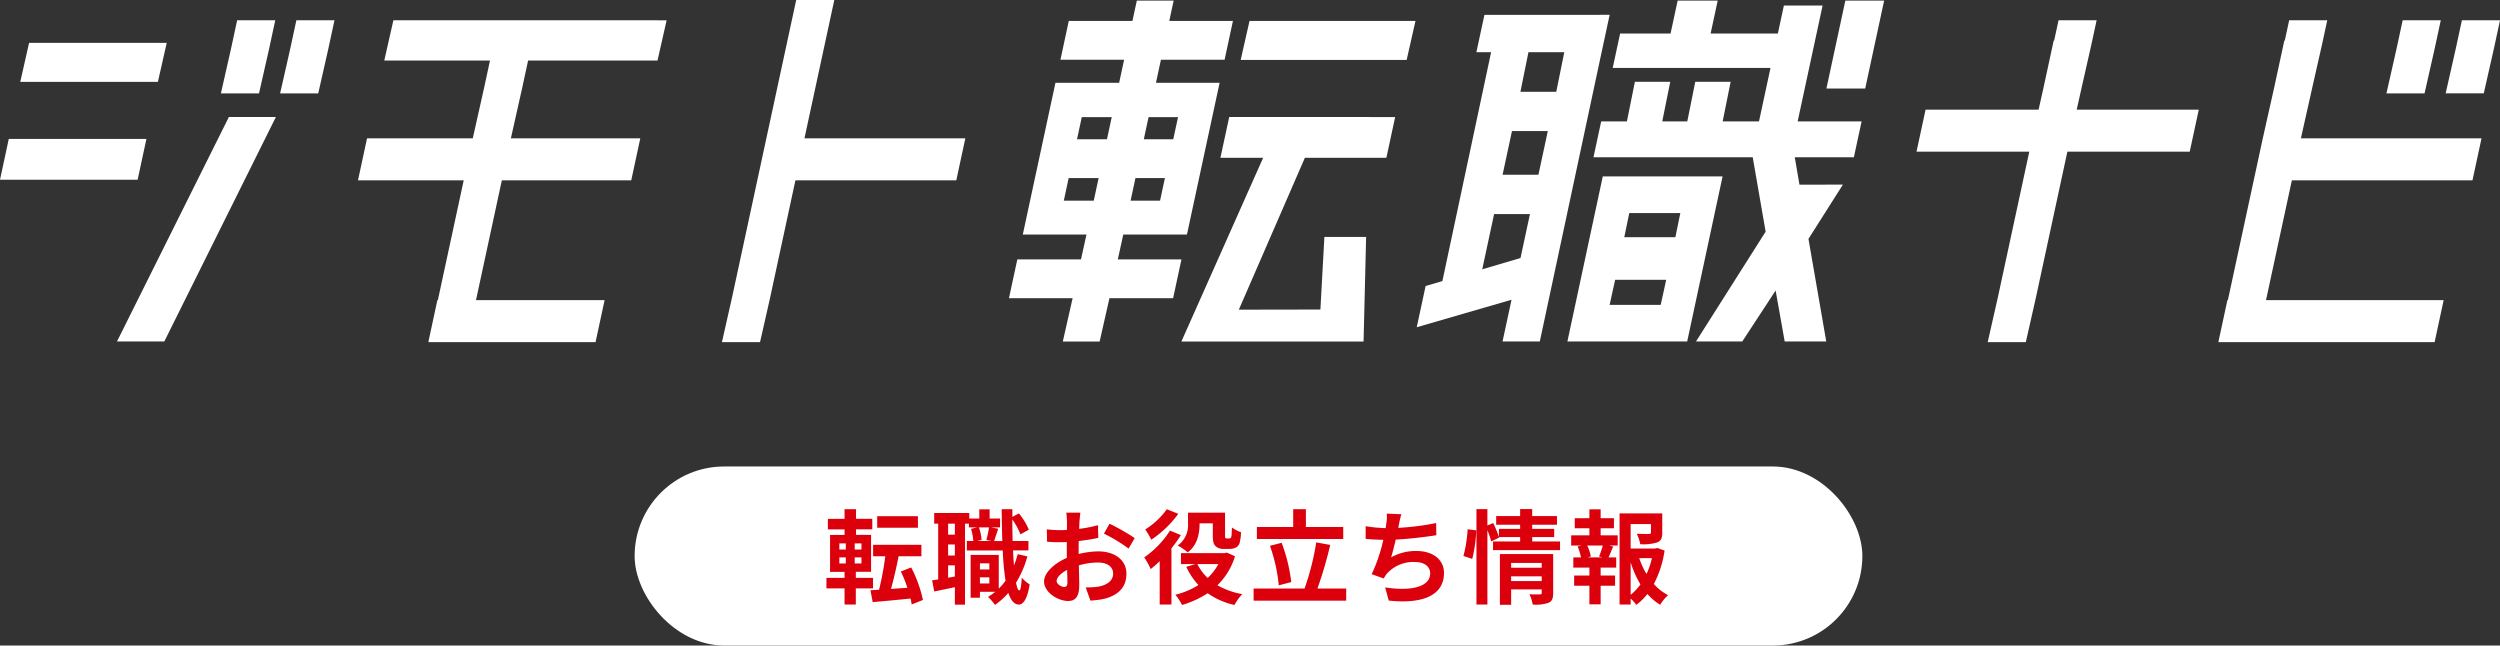
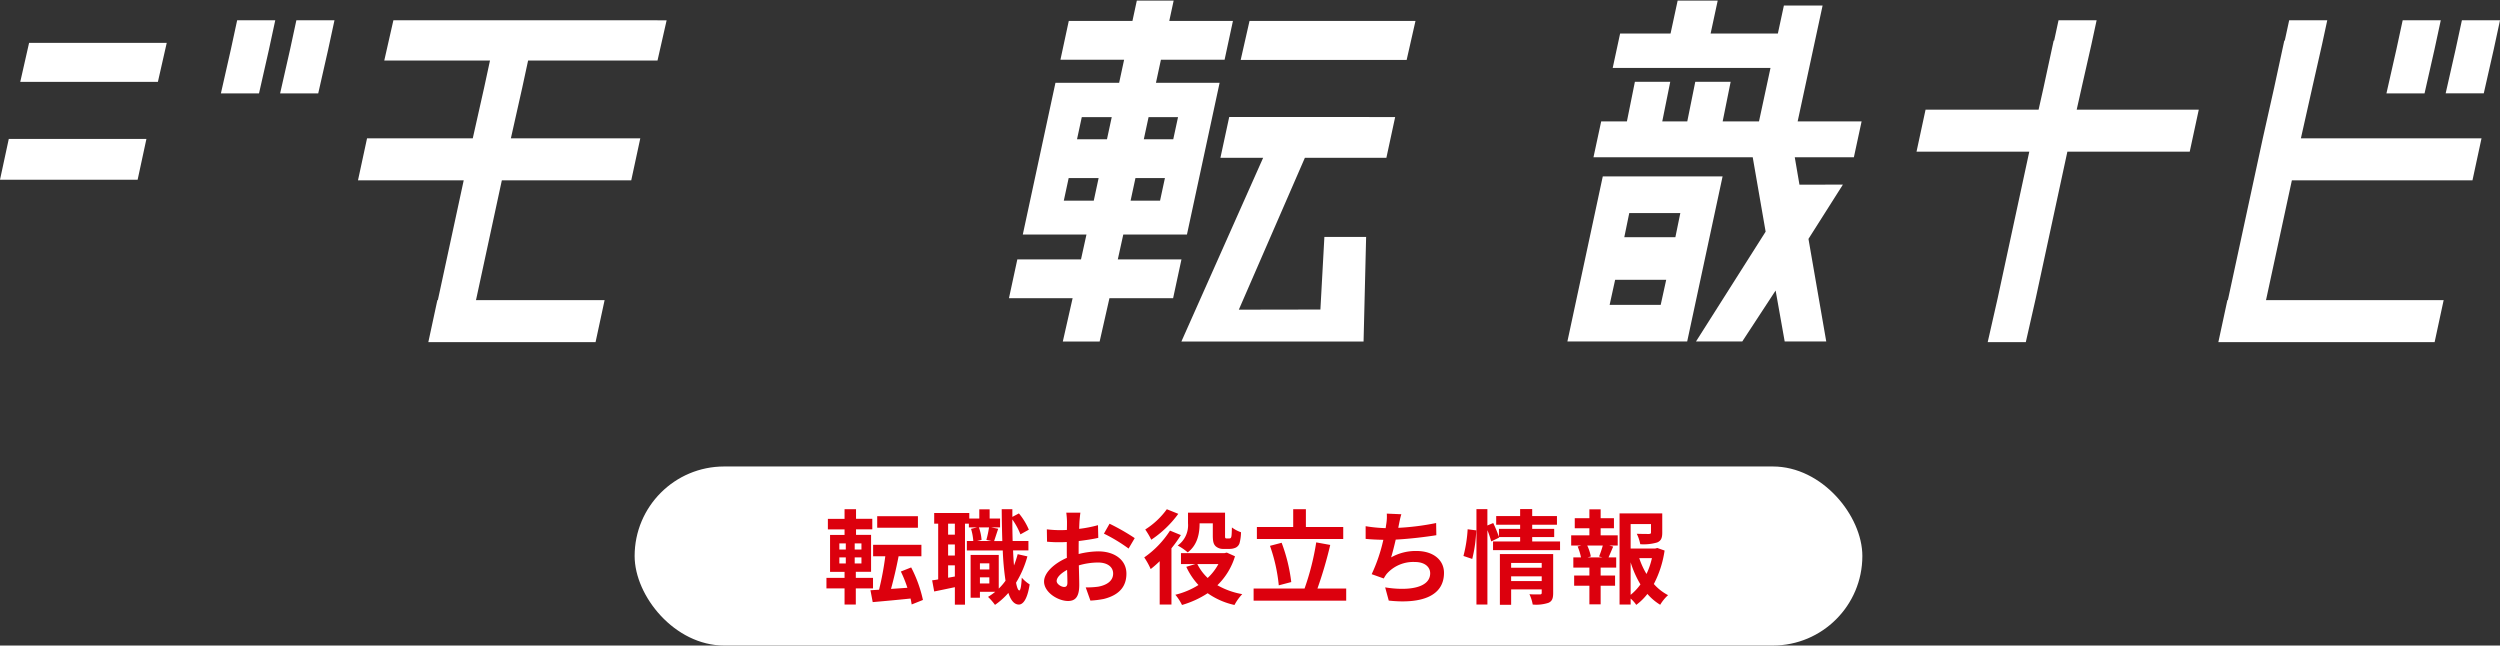
<svg xmlns="http://www.w3.org/2000/svg" width="586.449" height="151.427" viewBox="0 0 586.449 151.427">
  <rect x="0" y="0" width="586.449" height="151.427" fill="#333333" stroke="none" />
  <g id="グループ_17130" data-name="グループ 17130" transform="translate(-3233.129 263.427)">
    <g id="グループ_17129" data-name="グループ 17129">
      <rect id="長方形_26047" data-name="長方形 26047" width="288" height="42" rx="21" transform="translate(3382 -154)" fill="#fff" />
      <path id="パス_1443" data-name="パス 1443" d="M-77.088-18.672H-86.64v2.712h9.552ZM-95.52-9h1.512v1.416H-95.52Zm0-3.288h1.512v1.44H-95.52Zm5.184,1.44H-91.92v-1.44h1.584Zm0,3.264H-91.92V-9h1.584Zm2.712,5.856V-4.2h-4.032V-5.616h3.576V-14.28h-3.528v-1.3h3.816v-2.472h-3.816V-20.3H-94.3v2.256h-3.912v2.472H-94.3v1.3H-97.7v8.664H-94.3V-4.2h-4.248v2.472H-94.3V2.064h2.64V-1.728ZM-75.912.984a30.438,30.438,0,0,0-2.76-7.632l-2.424.96A28.759,28.759,0,0,1-79.56-1.872l-3.84.264c.6-2.184,1.272-5.016,1.776-7.656h5.352v-2.688H-87.6v2.688h2.856a69.338,69.338,0,0,1-1.464,7.848l-2.016.12.528,2.784c2.472-.216,5.688-.5,8.88-.84.12.5.192.96.264,1.392ZM-62.544-2.88V-4.32h2.208v1.44Zm2.208-4.728v1.44h-2.208v-1.44Zm-.072-8.424a24.437,24.437,0,0,1-.624,2.928l1.224.264H-63.24l1.08-.264a10.7,10.7,0,0,0-.624-2.928Zm-8.016,1.7h-1.584V-16.92h1.584Zm-1.584,10.1v-2.9h1.584v2.616Zm1.584-5.208h-1.584v-2.592h1.584Zm14.736-.312a22.653,22.653,0,0,1-.864,2.64q-.144-1.62-.216-3.528h3.6V-12.84h-3.7c-.048-1.608-.072-3.288-.072-5.064a16.46,16.46,0,0,1,1.9,3.5l1.968-1.1A15.1,15.1,0,0,0-53.4-19.32l-1.536.816v-1.8h-2.5c.024,2.664.072,5.184.144,7.464h-1.92c.264-.768.6-1.848.96-2.88l-1.632-.312h2.064V-18.12h-2.448v-2.16h-2.424v2.16H-65.04v-1.3h-8.232v2.5h.936V-3.84c-.5.1-.984.168-1.416.216l.48,2.616c1.44-.288,3.144-.648,4.848-1.008v4.1h2.376V-16.92h.912v.888h1.9l-1.392.336A12.89,12.89,0,0,1-64.1-12.84h-1.512v2.208h8.424a63.531,63.531,0,0,0,.648,7.1A13.107,13.107,0,0,1-58.128-1.68v-7.9h-6.6V.456h2.184V-.936h3.6a14.45,14.45,0,0,1-1.7,1.2,12.826,12.826,0,0,1,1.632,1.872A16.58,16.58,0,0,0-55.872-.672C-55.3,1.08-54.5,2.04-53.424,2.064c.816,0,1.944-.84,2.544-4.728a8.348,8.348,0,0,1-1.848-1.584c-.1,1.9-.288,3-.576,3-.288-.024-.552-.672-.768-1.824A23.591,23.591,0,0,0-51.408-9.24Zm14.712-9.744h-3.312a19.315,19.315,0,0,1,.168,2.112c0,.408,0,1.1-.024,1.944-.48.024-.96.048-1.392.048a26.613,26.613,0,0,1-3.312-.192l.048,2.9a29.424,29.424,0,0,0,3.36.12c.384,0,.816-.024,1.272-.048v2.016c0,.552,0,1.128.024,1.7C-45.1-7.608-47.5-5.424-47.5-3.336c0,2.544,3.288,4.56,5.616,4.56,1.584,0,2.64-.792,2.64-3.768,0-.816-.048-2.688-.1-4.584A16.181,16.181,0,0,1-34.824-7.8c2.088,0,3.528.96,3.528,2.592,0,1.752-1.536,2.712-3.48,3.072a18.48,18.48,0,0,1-2.952.168l1.1,3.1A21.974,21.974,0,0,0-33.48.744c3.816-.96,5.3-3.1,5.3-5.928,0-3.312-2.9-5.232-6.6-5.232a19.886,19.886,0,0,0-4.608.624v-.888c0-.7,0-1.44.024-2.16,1.56-.192,3.216-.432,4.584-.744l-.072-2.976a29.393,29.393,0,0,1-4.416.864c.024-.6.048-1.176.072-1.7C-39.144-18.024-39.048-19.056-38.976-19.488Zm6.84,2.592-1.32,2.328a38.185,38.185,0,0,1,5.784,3.5l1.44-2.448A50.152,50.152,0,0,0-32.136-16.9ZM-44.544-3.456c0-.84.984-1.824,2.448-2.616.048,1.3.072,2.4.072,3,0,.816-.336,1.008-.768,1.008C-43.416-2.064-44.544-2.712-44.544-3.456Zm33.528-13.536h3.1v2.808c0,1.584.216,2.112.672,2.568a2.614,2.614,0,0,0,1.8.624h1.44a3.507,3.507,0,0,0,1.44-.288,1.757,1.757,0,0,0,.912-1.032A10.426,10.426,0,0,0-1.3-14.9a7.879,7.879,0,0,1-2.136-1.128c-.024.888-.048,1.656-.1,1.992s-.144.48-.24.528a.8.8,0,0,1-.36.072h-.5a.469.469,0,0,1-.336-.1c-.072-.1-.072-.312-.072-.744v-5.208h-8.688v2.472a5.838,5.838,0,0,1-2.424,5.232A12.342,12.342,0,0,1-13.8-10.176c2.352-1.776,2.784-4.56,2.784-6.768ZM-18.7-20.3a18.212,18.212,0,0,1-5.064,4.752,19.023,19.023,0,0,1,1.416,2.4,24.972,24.972,0,0,0,6.336-6.072Zm.744,5.016A22.231,22.231,0,0,1-24-9a17.254,17.254,0,0,1,1.512,2.736,23.723,23.723,0,0,0,2.112-1.848V2.064h2.76v-13.2a28.334,28.334,0,0,0,2.208-3.1ZM-6.6-7.44A12.784,12.784,0,0,1-9.12-4.176,11.452,11.452,0,0,1-11.544-7.44Zm1.968-2.688-.528.12H-15.384V-7.44H-12l-2.136.648A16.219,16.219,0,0,0-11.28-2.52,18.174,18.174,0,0,1-16.7-.24a11.793,11.793,0,0,1,1.56,2.4A22.235,22.235,0,0,0-9.12-.6,17.329,17.329,0,0,0-2.832,2.16,11.761,11.761,0,0,1-1.008-.384,17.816,17.816,0,0,1-6.84-2.472,15.847,15.847,0,0,0-2.712-9.264Zm27.312-6H13.92V-20.3H10.944v4.176H2.424v2.808H22.68ZM10.488-3.216a39.253,39.253,0,0,0-2.256-9.216l-2.736.72A38.909,38.909,0,0,1,7.56-2.448ZM16.632-1.7a97.675,97.675,0,0,0,3-10.224l-3.288-.6A59.981,59.981,0,0,1,13.608-1.7H1.656V1.152h21.72V-1.7Zm19.68-17.424L32.9-19.272a10.883,10.883,0,0,1-.12,2.424c-.048.288-.1.624-.144.984a34.3,34.3,0,0,1-4.7-.456v2.976c1.224.12,2.64.192,4.152.216a38.405,38.405,0,0,1-2.736,8.064l2.832,1.008a8.87,8.87,0,0,1,.672-1.056A8.3,8.3,0,0,1,39.5-7.92c2.352,0,3.576,1.2,3.576,2.64,0,3.528-5.3,4.176-10.56,3.312l.84,3.1c7.752.84,12.96-1.1,12.96-6.5,0-3.072-2.568-5.136-6.456-5.136A11.7,11.7,0,0,0,33.912-9c.36-1.176.744-2.712,1.08-4.176,3.216-.168,7.032-.624,9.528-1.032l-.048-2.856a58.765,58.765,0,0,1-8.88,1.128c.048-.264.1-.528.144-.744C35.9-17.472,36.048-18.288,36.312-19.128ZM52.944-8.64a32.4,32.4,0,0,0,.936-6.7L51.864-15.6a31.383,31.383,0,0,1-.984,6.264Zm9.12,5.184v-1.1H69.24v1.1ZM69.24-7.7v1.128H62.064V-7.7Zm2.688-2.088h-12.5v11.9h2.64v-3.6H69.24V-.7c0,.288-.12.384-.456.384-.312,0-1.44.024-2.424-.048a9.458,9.458,0,0,1,.768,2.424,9.185,9.185,0,0,0,3.7-.408c.864-.384,1.1-1.056,1.1-2.3Zm-4.92-2.952v-1.032h5.16V-15.7h-5.16v-.96h5.808V-18.7H67.008v-1.632H64.176V-18.7H58.56v2.04h5.616v.96H59.208v1.9a28.63,28.63,0,0,0-1.344-3.264l-1.368.576v-3.84H53.928V2.064H56.5V-15.384a20.066,20.066,0,0,1,.888,2.64l1.872-.912-.048-.12h4.968v1.032h-6.36v2.04h15.72v-2.04ZM83.472-9h-3.48l.768-.216a10.257,10.257,0,0,0-.84-2.568h3.648A24.764,24.764,0,0,1,82.7-9.216Zm-.408-6.84h3.12v-2.352h-3.12V-20.28h-2.64v2.088H76.992v2.352h3.432v1.656H76.152v2.4h2.376l-.864.216A13.673,13.673,0,0,1,78.456-9h-1.8v2.4h3.768v1.848H76.848v2.4h3.576V2.016h2.64V-2.352h3.384v-2.4H83.064V-6.6h3.648V-9h-1.8c.336-.72.7-1.656,1.1-2.544l-.936-.24h1.992v-2.4H83.064ZM90.1-7.848a23.738,23.738,0,0,0,2.3,5.184A12.435,12.435,0,0,1,90.1-.216Zm4.992-.984a17.437,17.437,0,0,1-1.272,3.72,18.06,18.06,0,0,1-1.7-3.72Zm1.272-2.376-.48.12H90.1v-5.736h4.776v1.968c0,.264-.12.336-.48.36-.36,0-1.68,0-2.856-.048a9.791,9.791,0,0,1,.816,2.448,11.124,11.124,0,0,0,3.96-.408c.936-.384,1.2-1.08,1.2-2.3V-19.32H87.5V2.064H90.1V.648a8.282,8.282,0,0,1,1.32,1.488A13.249,13.249,0,0,0,94.032-.432a12.61,12.61,0,0,0,3,2.544A9.871,9.871,0,0,1,98.88-.144,11.578,11.578,0,0,1,95.544-2.76a24.514,24.514,0,0,0,2.52-7.848Z" transform="translate(3525.544 -123.672)" fill="#dc000d" />
    </g>
    <g id="グループ_17128" data-name="グループ 17128">
      <path id="パス_1425" data-name="パス 1425" d="M248.354,52.677h38.931l2.073-9.148H250.426Z" transform="translate(3275.816 -302.048)" fill="#fff" />
      <path id="パス_1426" data-name="パス 1426" d="M338.716,39.467l-1.662,7.717H325.221l-1.737,8.065H360.5l-2.7,12.554h-8.524l1.874-9.291H342.85L340.977,67.8h-5.868l1.872-9.291h-8.293L326.815,67.8h-6.033l-1.81,8.408h37.356l3.029,17.454-16.337,25.763h10.853l7.827-11.957,2.127,11.957h9.75l-4.172-24.066,8.077-12.736-10.191.018-1.1-6.432h13.866l1.811-8.408h-15l5.852-27.182h-9.08l-1.413,6.562H346.452l1.661-7.717Z" transform="translate(3287.954 -302.747)" fill="#fff" />
-       <path id="パス_1427" data-name="パス 1427" d="M365.6,60.085h9.1l4.439-20.619h-9.1Z" transform="translate(3295.969 -302.747)" fill="#fff" />
      <path id="パス_1428" data-name="パス 1428" d="M247.7,62.766l-2.059,9.56h10.022l-19.18,43.1h42.735l.6-24.535h-9.791l-.935,17.032-19.136.034,15.495-35.629h19.119l2.058-9.56Z" transform="translate(3273.776 -298.742)" fill="#fff" />
-       <path id="パス_1429" data-name="パス 1429" d="M301.743,89.043h8.408l-2.214,10.313-8.978,2.651Zm4.191-19.465h8.406l-2.2,10.248h-8.407Zm3.863-18.51h8.41l-1.882,9.293h-8.408Zm-10.323-8.755-1.886,8.755h3.455l-11.432,53.7-3.934,1.151-2.084,9.675,22.238-6.45-2.108,9.792h8.74l14.5-67.871,1.884-8.755Z" transform="translate(3281.873 -302.258)" fill="#fff" />
      <path id="パス_1430" data-name="パス 1430" d="M324.949,98.915h11.98l-1.29,5.872h-11.98Zm3.315-15.669h11.98l-1.162,5.667H327.1Zm-6.213-8.591-8.3,38.725h28.1l8.305-38.725Z" transform="translate(3287.056 -296.699)" fill="#fff" />
      <path id="パス_1431" data-name="パス 1431" d="M215.973,81.088H223l-1.14,5.3h-7.027Zm15.666,0h6.913l-1.141,5.3H230.5ZM219.048,66.8h7.028l-1.117,5.184h-7.026Zm15.667,0h6.911l-1.117,5.184H233.6ZM231.96,39.467l-1.025,4.761H216l-1.957,9.1h14.936l-1.166,5.414H212.873l-7.66,35.59h14.936l-1.284,5.834H203.931l-1.963,9.1H216.9l-2.3,10.164h8.639l2.3-10.164h14.935l1.958-9.1H227.5l1.286-5.834h14.934l7.661-35.59H236.449l1.166-5.414h14.936l1.957-9.1H239.574l1.025-4.761Z" transform="translate(3267.844 -302.747)" fill="#fff" />
      <path id="パス_1432" data-name="パス 1432" d="M79.965,43.4l-2.1,9.263-.04.179h24.8l-1.363,6.319L98.651,70.8l-.012.06-.054.232h-24.8L71.66,80.945h24.8l-5.957,27.61-.111.489h-.109l-2.077,9.642-.007.033-.04.179h39.232l2.084-9.676.039-.178H99.335l.1-.425,5.97-27.673h30.355l2.085-9.676.036-.177H107.527l.025-.114.016-.075,2.62-11.675,1.377-6.382h30.356l2.1-9.263.04-.179Z" transform="translate(3245.446 -302.07)" fill="#fff" />
-       <path id="パス_1433" data-name="パス 1433" d="M161.933,39.342l-15.08,69.911-2.3,10.165-.04.179h8.939l2.331-10.281,5.968-27.673h37.737l2.084-9.675.038-.178H163.872l6.961-32.271.039-.177Z" transform="translate(3257.968 -302.768)" fill="#fff" />
      <path id="パス_1434" data-name="パス 1434" d="M38.416,47.92H6.128L4.056,57.068H36.344Z" transform="translate(3233.826 -301.294)" fill="#fff" />
      <path id="パス_1435" data-name="パス 1435" d="M2.059,67.156,0,76.717H32.287l2.059-9.561Z" transform="translate(3233.129 -297.987)" fill="#fff" />
      <path id="パス_1436" data-name="パス 1436" d="M58.417,50.207,56.073,60.55h8.939l2.33-10.28L68.824,43.4H59.884Z" transform="translate(3242.767 -302.07)" fill="#fff" />
      <path id="パス_1437" data-name="パス 1437" d="M55.489,50.27,56.97,43.4H48.031l-1.467,6.8L44.219,60.549h8.94Z" transform="translate(3240.729 -302.07)" fill="#fff" />
      <path id="パス_1438" data-name="パス 1438" d="M493.366,43.4l-1.468,6.8-2.3,10.163-.041.179h8.94l2.33-10.279,1.442-6.688.04-.178Z" transform="translate(3317.274 -302.07)" fill="#fff" />
      <path id="パス_1439" data-name="パス 1439" d="M488.969,50.27l1.441-6.689.04-.177h-8.939l-1.468,6.8-2.3,10.164-.04.178h8.939Z" transform="translate(3315.236 -302.07)" fill="#fff" />
      <path id="パス_1440" data-name="パス 1440" d="M460.669,43.4l-1.029,4.76h-.11l-2.371,10.989,0,.012-.039.171L454.546,70.8l-.013.06-.053.234h0l-8.083,37.46-.111.489h-.108l-2.076,9.642-.008.033-.04.179h50.735l2.082-9.676.039-.178H455.229l.1-.425L461.3,80.945h42.366l2.083-9.676.038-.177H463.42l.025-.114.016-.075,2.62-11.675,0-.011,2.3-10.153,1.184-5.482.039-.178Z" transform="translate(3309.454 -302.07)" fill="#fff" />
      <path id="パス_1441" data-name="パス 1441" d="M416.949,43.4l-1.027,4.76h-.11l-2.371,10.989,0,.012-.039.171-1.129,5.036H385.757l-2.082,9.676-.039.177h26.453l-7.406,34.33-2.306,10.164-.04.179h8.939l2.331-10.28,7.419-34.394h28.7l2.085-9.675.037-.178H421.209l1.155-5.143v-.011l2.3-10.153,1.182-5.482.039-.178Z" transform="translate(3299.069 -302.07)" fill="#fff" />
-       <path id="パス_1442" data-name="パス 1442" d="M37.4,87.407c-6.55,13.125-12.736,25.52-14.119,28.335l.185-.319H34.538L48.464,87.407,60.713,62.766H49.686C46.351,69.462,41.8,78.583,37.4,87.407" transform="translate(3237.13 -298.742)" fill="#fff" />
    </g>
  </g>
</svg>